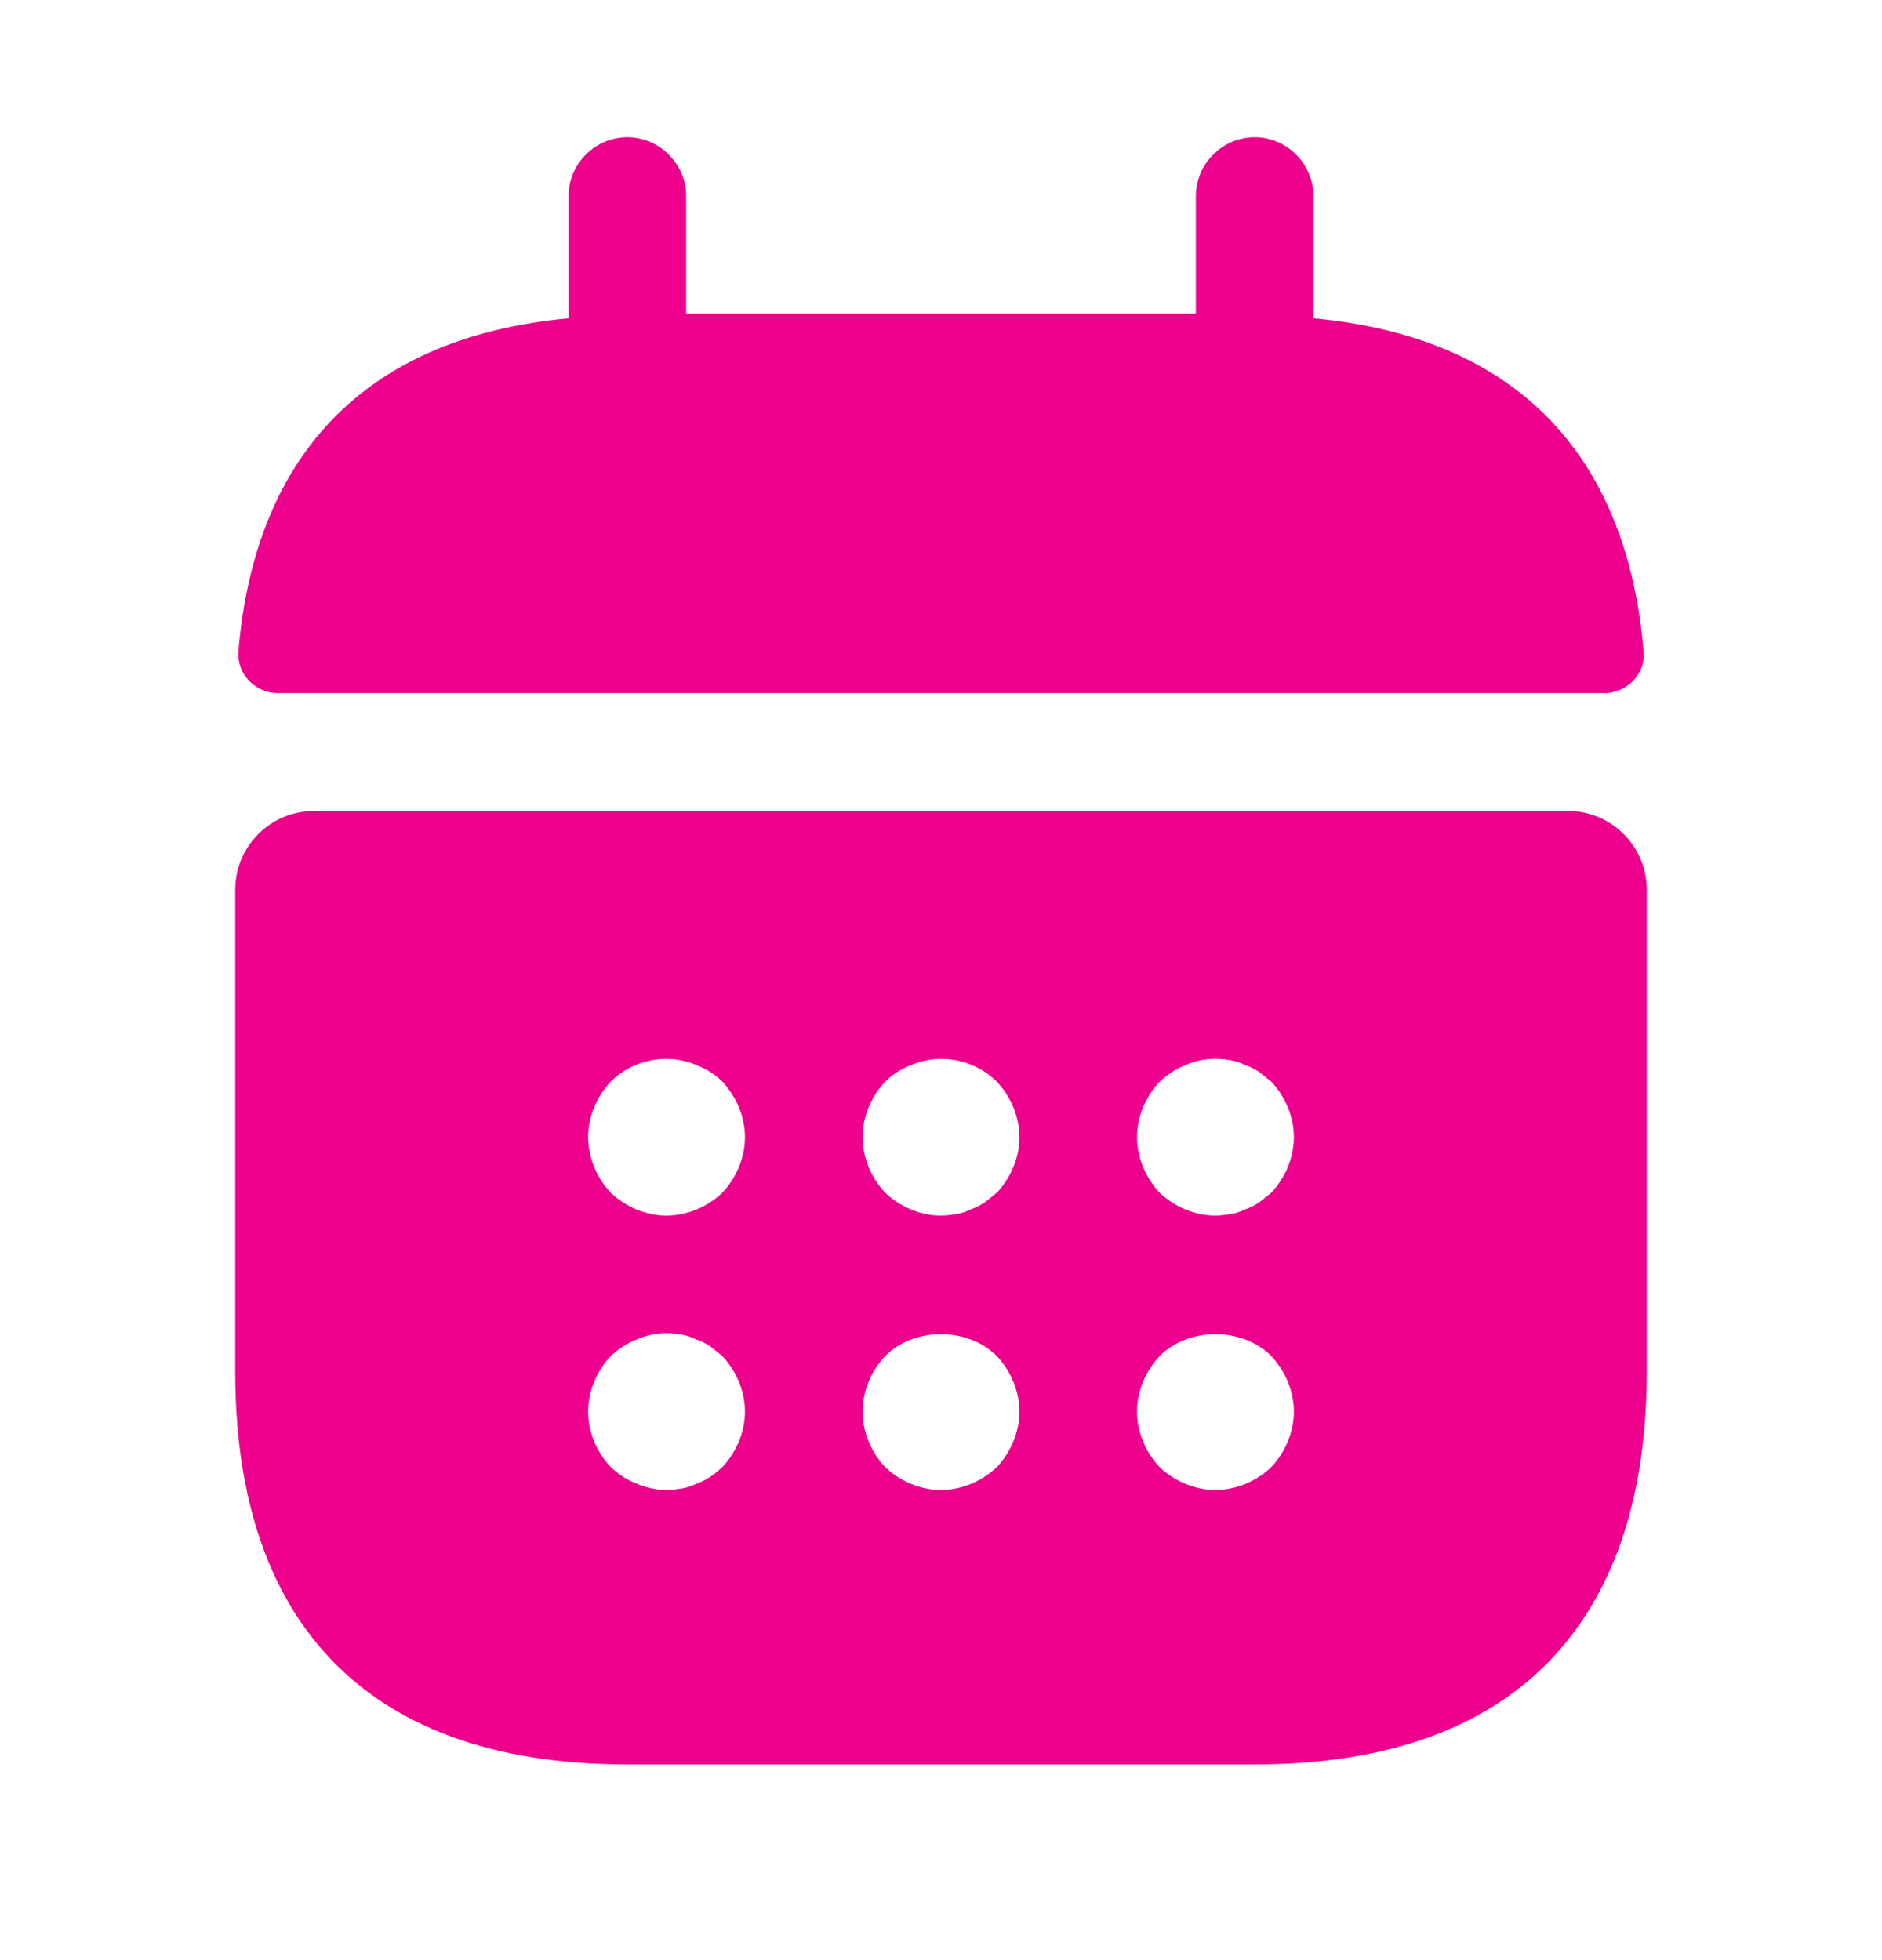
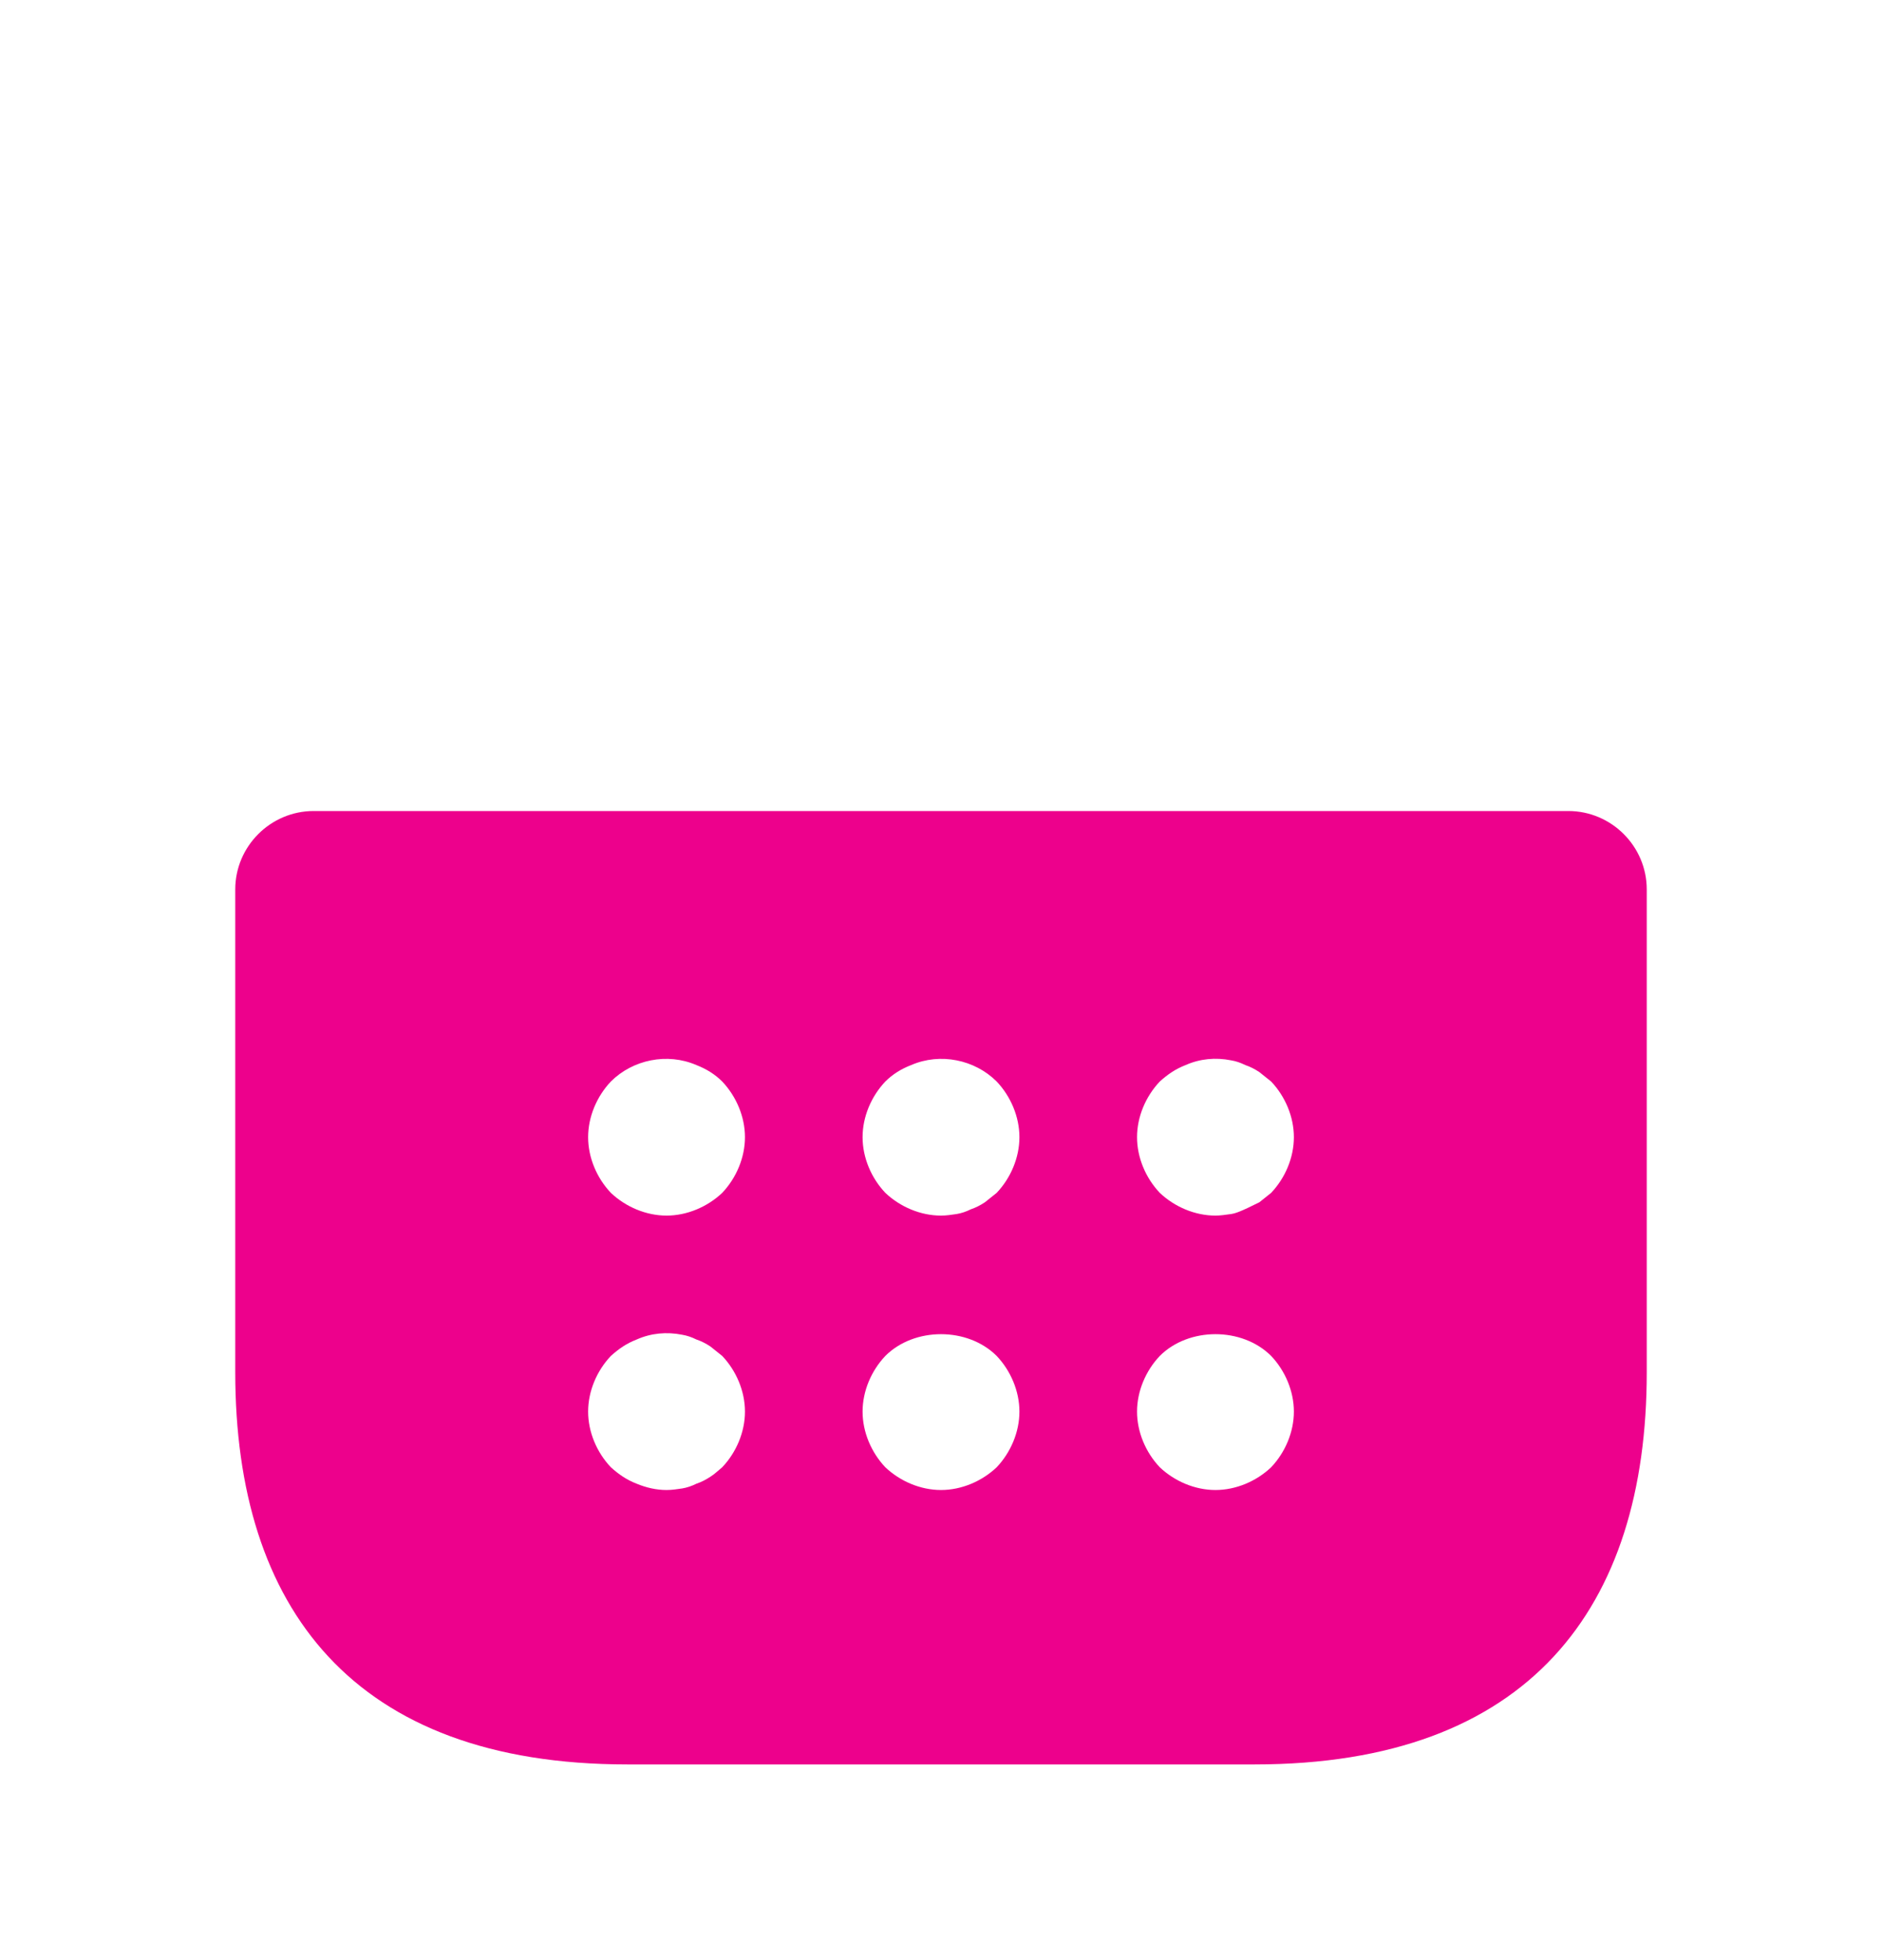
<svg xmlns="http://www.w3.org/2000/svg" width="24" height="25" viewBox="0 0 24 25" fill="none">
-   <path d="M16.75 4.06V2.5C16.75 2.09 16.41 1.75 16 1.75C15.59 1.75 15.25 2.09 15.25 2.5V4H8.75V2.5C8.75 2.09 8.41 1.75 8 1.75C7.59 1.75 7.25 2.09 7.25 2.5V4.06C4.55 4.31 3.24 5.92 3.04 8.31C3.02 8.6 3.26 8.84 3.54 8.84H20.46C20.75 8.84 20.99 8.59 20.96 8.31C20.76 5.92 19.45 4.31 16.75 4.06Z" fill="#ED018C" />
-   <path d="M20 10.344H4C3.45 10.344 3 10.794 3 11.344V17.504C3 20.504 4.5 22.504 8 22.504H16C19.5 22.504 21 20.504 21 17.504V11.344C21 10.794 20.55 10.344 20 10.344ZM9.21 18.714C9.16 18.754 9.11 18.804 9.06 18.834C9 18.874 8.94 18.904 8.88 18.924C8.82 18.954 8.76 18.974 8.7 18.984C8.63 18.994 8.57 19.004 8.5 19.004C8.37 19.004 8.24 18.974 8.12 18.924C7.99 18.874 7.89 18.804 7.79 18.714C7.61 18.524 7.5 18.264 7.5 18.004C7.5 17.744 7.61 17.484 7.79 17.294C7.89 17.204 7.99 17.134 8.12 17.084C8.3 17.004 8.5 16.984 8.7 17.024C8.76 17.034 8.82 17.054 8.88 17.084C8.94 17.104 9 17.134 9.06 17.174C9.11 17.214 9.16 17.254 9.21 17.294C9.39 17.484 9.5 17.744 9.5 18.004C9.5 18.264 9.39 18.524 9.21 18.714ZM9.21 15.214C9.02 15.394 8.76 15.504 8.5 15.504C8.24 15.504 7.98 15.394 7.79 15.214C7.61 15.024 7.5 14.764 7.5 14.504C7.5 14.244 7.61 13.984 7.79 13.794C8.07 13.514 8.51 13.424 8.88 13.584C9.01 13.634 9.12 13.704 9.21 13.794C9.39 13.984 9.5 14.244 9.5 14.504C9.5 14.764 9.39 15.024 9.21 15.214ZM12.71 18.714C12.52 18.894 12.26 19.004 12 19.004C11.74 19.004 11.48 18.894 11.29 18.714C11.11 18.524 11 18.264 11 18.004C11 17.744 11.11 17.484 11.29 17.294C11.66 16.924 12.34 16.924 12.71 17.294C12.89 17.484 13 17.744 13 18.004C13 18.264 12.89 18.524 12.71 18.714ZM12.71 15.214C12.66 15.254 12.61 15.294 12.56 15.334C12.5 15.374 12.44 15.404 12.38 15.424C12.32 15.454 12.26 15.474 12.2 15.484C12.13 15.494 12.07 15.504 12 15.504C11.74 15.504 11.48 15.394 11.29 15.214C11.11 15.024 11 14.764 11 14.504C11 14.244 11.11 13.984 11.29 13.794C11.38 13.704 11.49 13.634 11.62 13.584C11.99 13.424 12.43 13.514 12.71 13.794C12.89 13.984 13 14.244 13 14.504C13 14.764 12.89 15.024 12.71 15.214ZM16.21 18.714C16.02 18.894 15.76 19.004 15.5 19.004C15.24 19.004 14.98 18.894 14.79 18.714C14.61 18.524 14.5 18.264 14.5 18.004C14.5 17.744 14.61 17.484 14.79 17.294C15.16 16.924 15.84 16.924 16.21 17.294C16.39 17.484 16.5 17.744 16.5 18.004C16.5 18.264 16.39 18.524 16.21 18.714ZM16.21 15.214C16.16 15.254 16.11 15.294 16.06 15.334C16 15.374 15.94 15.404 15.88 15.424C15.82 15.454 15.76 15.474 15.7 15.484C15.63 15.494 15.56 15.504 15.5 15.504C15.24 15.504 14.98 15.394 14.79 15.214C14.61 15.024 14.5 14.764 14.5 14.504C14.5 14.244 14.61 13.984 14.79 13.794C14.89 13.704 14.99 13.634 15.12 13.584C15.3 13.504 15.5 13.484 15.7 13.524C15.76 13.534 15.82 13.554 15.88 13.584C15.94 13.604 16 13.634 16.06 13.674C16.11 13.714 16.16 13.754 16.21 13.794C16.39 13.984 16.5 14.244 16.5 14.504C16.5 14.764 16.39 15.024 16.21 15.214Z" fill="#ED018C" />
+   <path d="M20 10.344H4C3.45 10.344 3 10.794 3 11.344V17.504C3 20.504 4.5 22.504 8 22.504H16C19.5 22.504 21 20.504 21 17.504V11.344C21 10.794 20.55 10.344 20 10.344ZM9.21 18.714C9.16 18.754 9.11 18.804 9.06 18.834C9 18.874 8.94 18.904 8.88 18.924C8.82 18.954 8.76 18.974 8.7 18.984C8.63 18.994 8.57 19.004 8.5 19.004C8.37 19.004 8.24 18.974 8.12 18.924C7.99 18.874 7.89 18.804 7.79 18.714C7.61 18.524 7.5 18.264 7.5 18.004C7.5 17.744 7.61 17.484 7.79 17.294C7.89 17.204 7.99 17.134 8.12 17.084C8.3 17.004 8.5 16.984 8.7 17.024C8.76 17.034 8.82 17.054 8.88 17.084C8.94 17.104 9 17.134 9.06 17.174C9.11 17.214 9.16 17.254 9.21 17.294C9.39 17.484 9.5 17.744 9.5 18.004C9.5 18.264 9.39 18.524 9.21 18.714ZM9.21 15.214C9.02 15.394 8.76 15.504 8.5 15.504C8.24 15.504 7.98 15.394 7.79 15.214C7.61 15.024 7.5 14.764 7.5 14.504C7.5 14.244 7.61 13.984 7.79 13.794C8.07 13.514 8.51 13.424 8.88 13.584C9.01 13.634 9.12 13.704 9.21 13.794C9.39 13.984 9.5 14.244 9.5 14.504C9.5 14.764 9.39 15.024 9.21 15.214ZM12.71 18.714C12.52 18.894 12.26 19.004 12 19.004C11.74 19.004 11.48 18.894 11.29 18.714C11.11 18.524 11 18.264 11 18.004C11 17.744 11.11 17.484 11.29 17.294C11.66 16.924 12.34 16.924 12.71 17.294C12.89 17.484 13 17.744 13 18.004C13 18.264 12.89 18.524 12.71 18.714ZM12.71 15.214C12.66 15.254 12.61 15.294 12.56 15.334C12.5 15.374 12.44 15.404 12.38 15.424C12.32 15.454 12.26 15.474 12.2 15.484C12.13 15.494 12.07 15.504 12 15.504C11.74 15.504 11.48 15.394 11.29 15.214C11.11 15.024 11 14.764 11 14.504C11 14.244 11.11 13.984 11.29 13.794C11.38 13.704 11.49 13.634 11.62 13.584C11.99 13.424 12.43 13.514 12.71 13.794C12.89 13.984 13 14.244 13 14.504C13 14.764 12.89 15.024 12.71 15.214ZM16.21 18.714C16.02 18.894 15.76 19.004 15.5 19.004C15.24 19.004 14.98 18.894 14.79 18.714C14.61 18.524 14.5 18.264 14.5 18.004C14.5 17.744 14.61 17.484 14.79 17.294C15.16 16.924 15.84 16.924 16.21 17.294C16.39 17.484 16.5 17.744 16.5 18.004C16.5 18.264 16.39 18.524 16.21 18.714ZM16.21 15.214C16.16 15.254 16.11 15.294 16.06 15.334C15.82 15.454 15.76 15.474 15.7 15.484C15.63 15.494 15.56 15.504 15.5 15.504C15.24 15.504 14.98 15.394 14.79 15.214C14.61 15.024 14.5 14.764 14.5 14.504C14.5 14.244 14.61 13.984 14.79 13.794C14.89 13.704 14.99 13.634 15.12 13.584C15.3 13.504 15.5 13.484 15.7 13.524C15.76 13.534 15.82 13.554 15.88 13.584C15.94 13.604 16 13.634 16.06 13.674C16.11 13.714 16.16 13.754 16.21 13.794C16.39 13.984 16.5 14.244 16.5 14.504C16.5 14.764 16.39 15.024 16.21 15.214Z" fill="#ED018C" />
</svg>